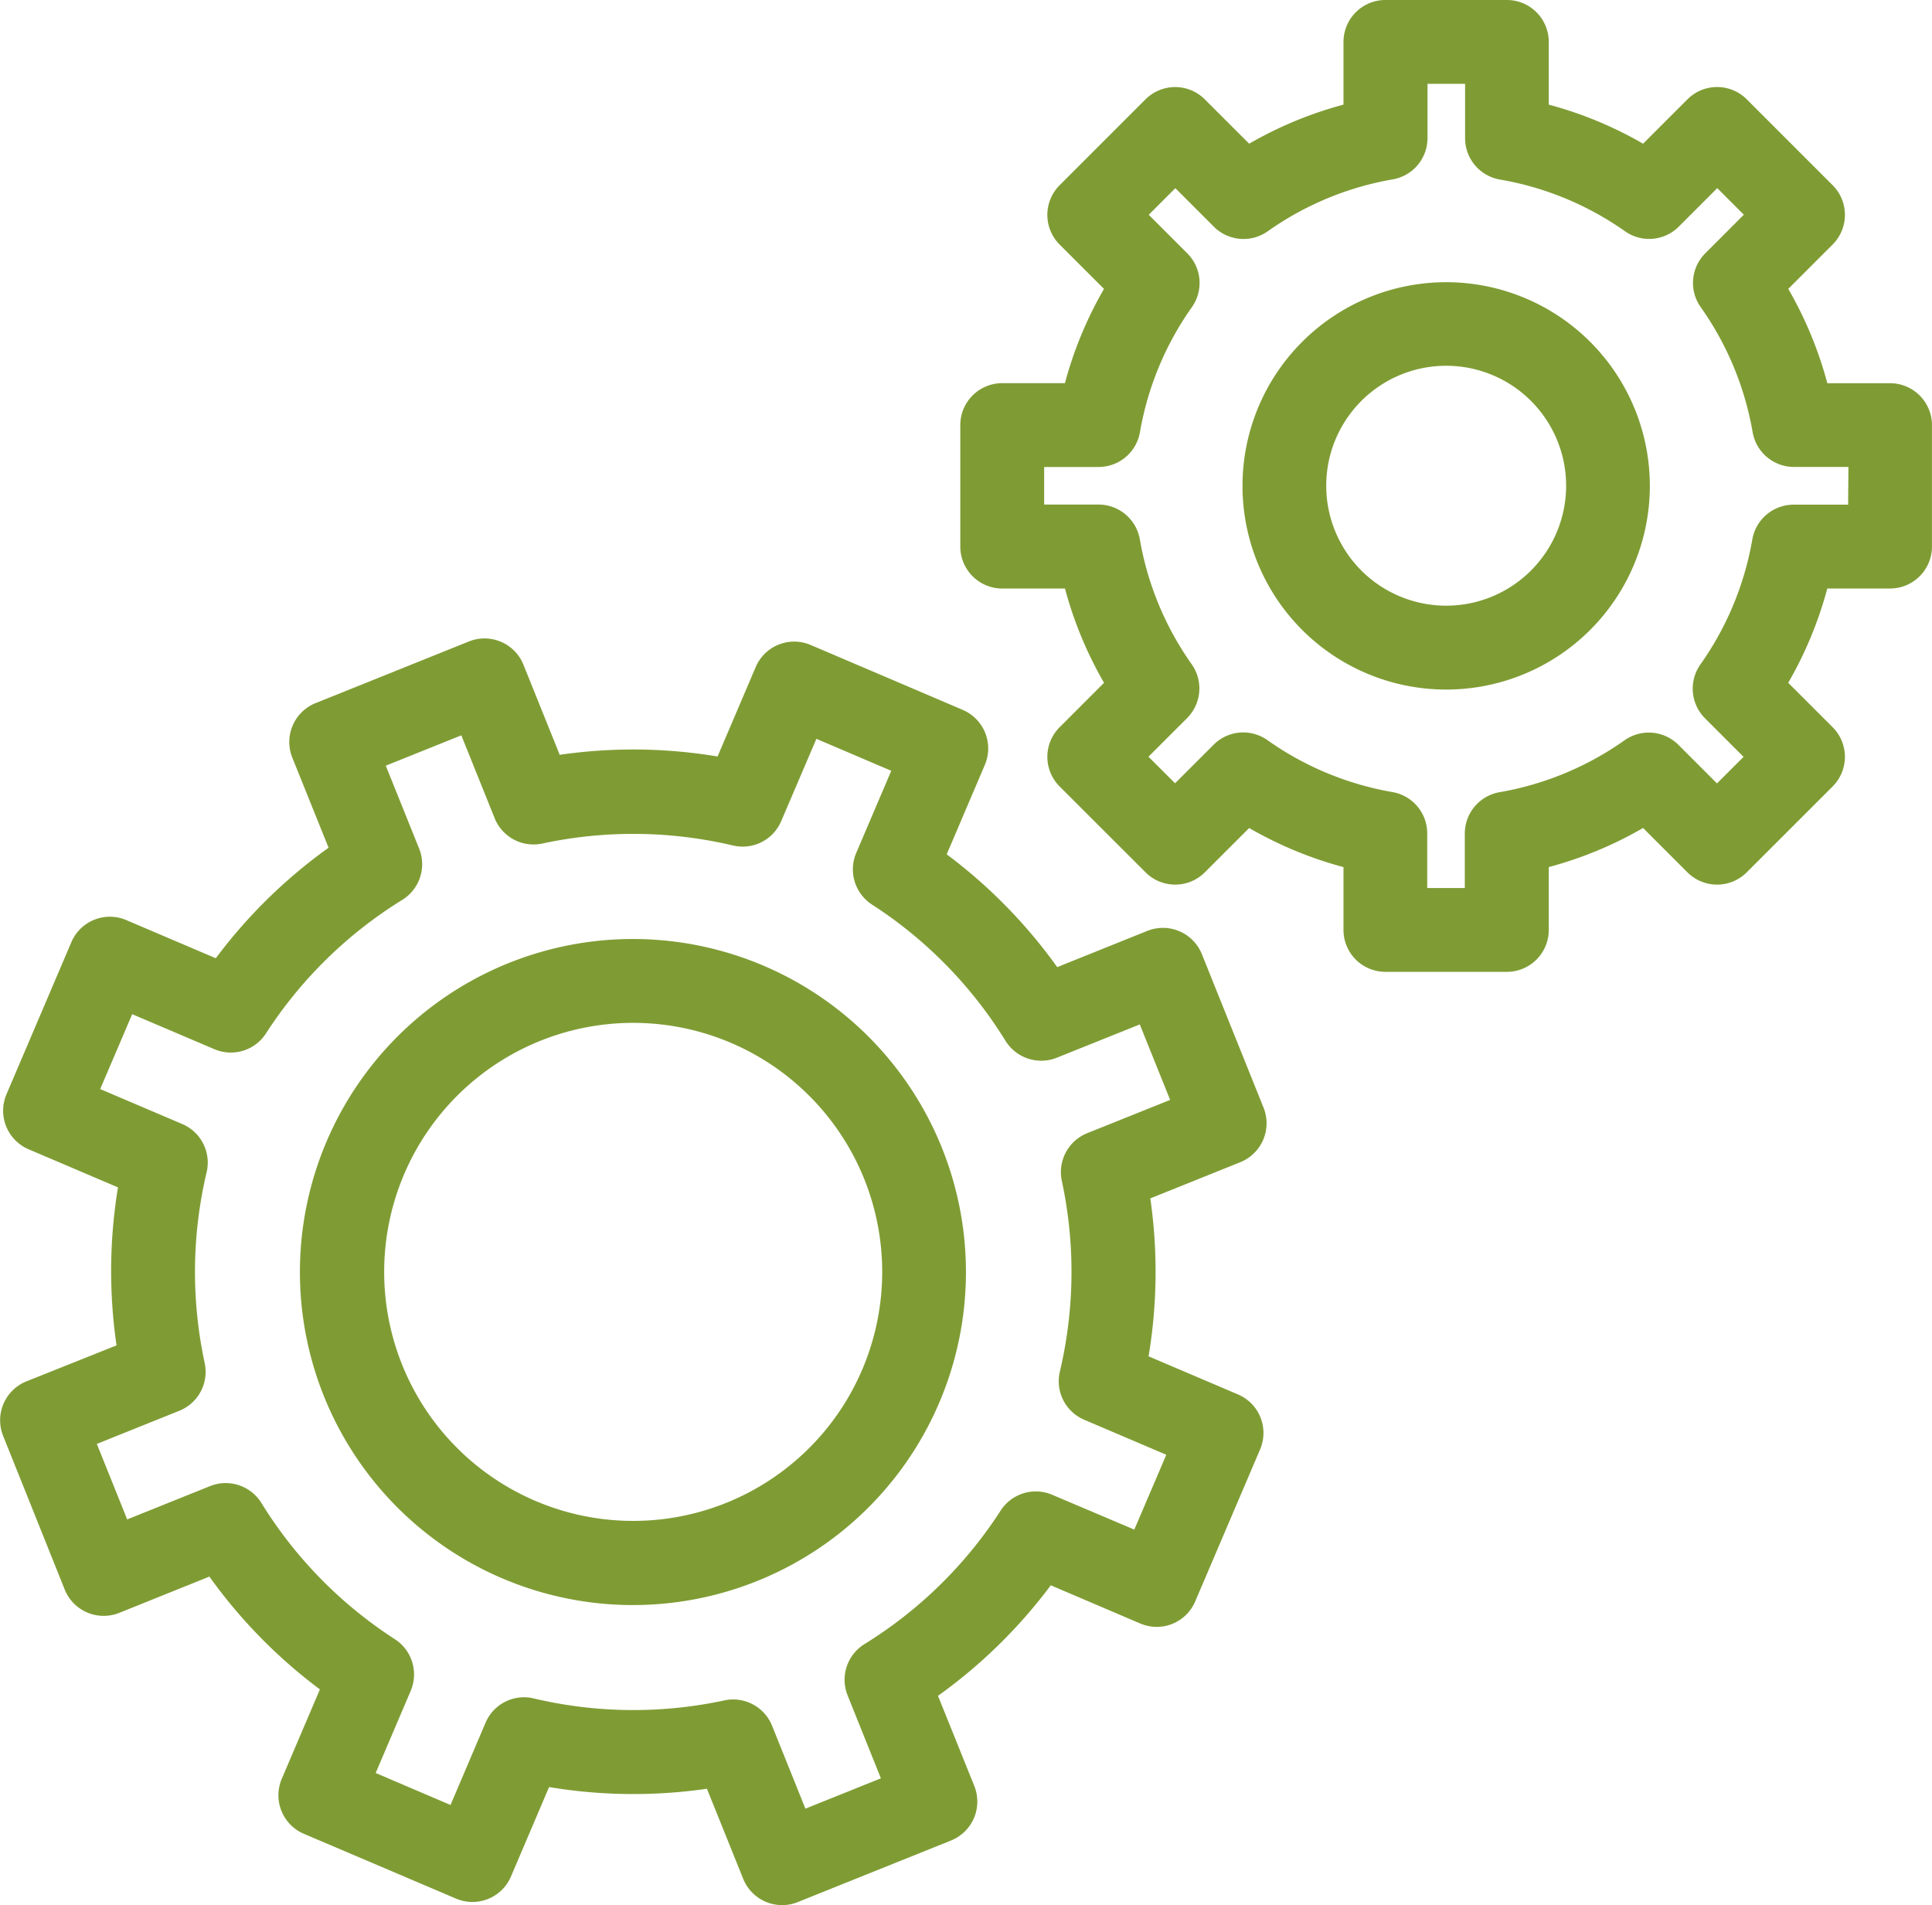
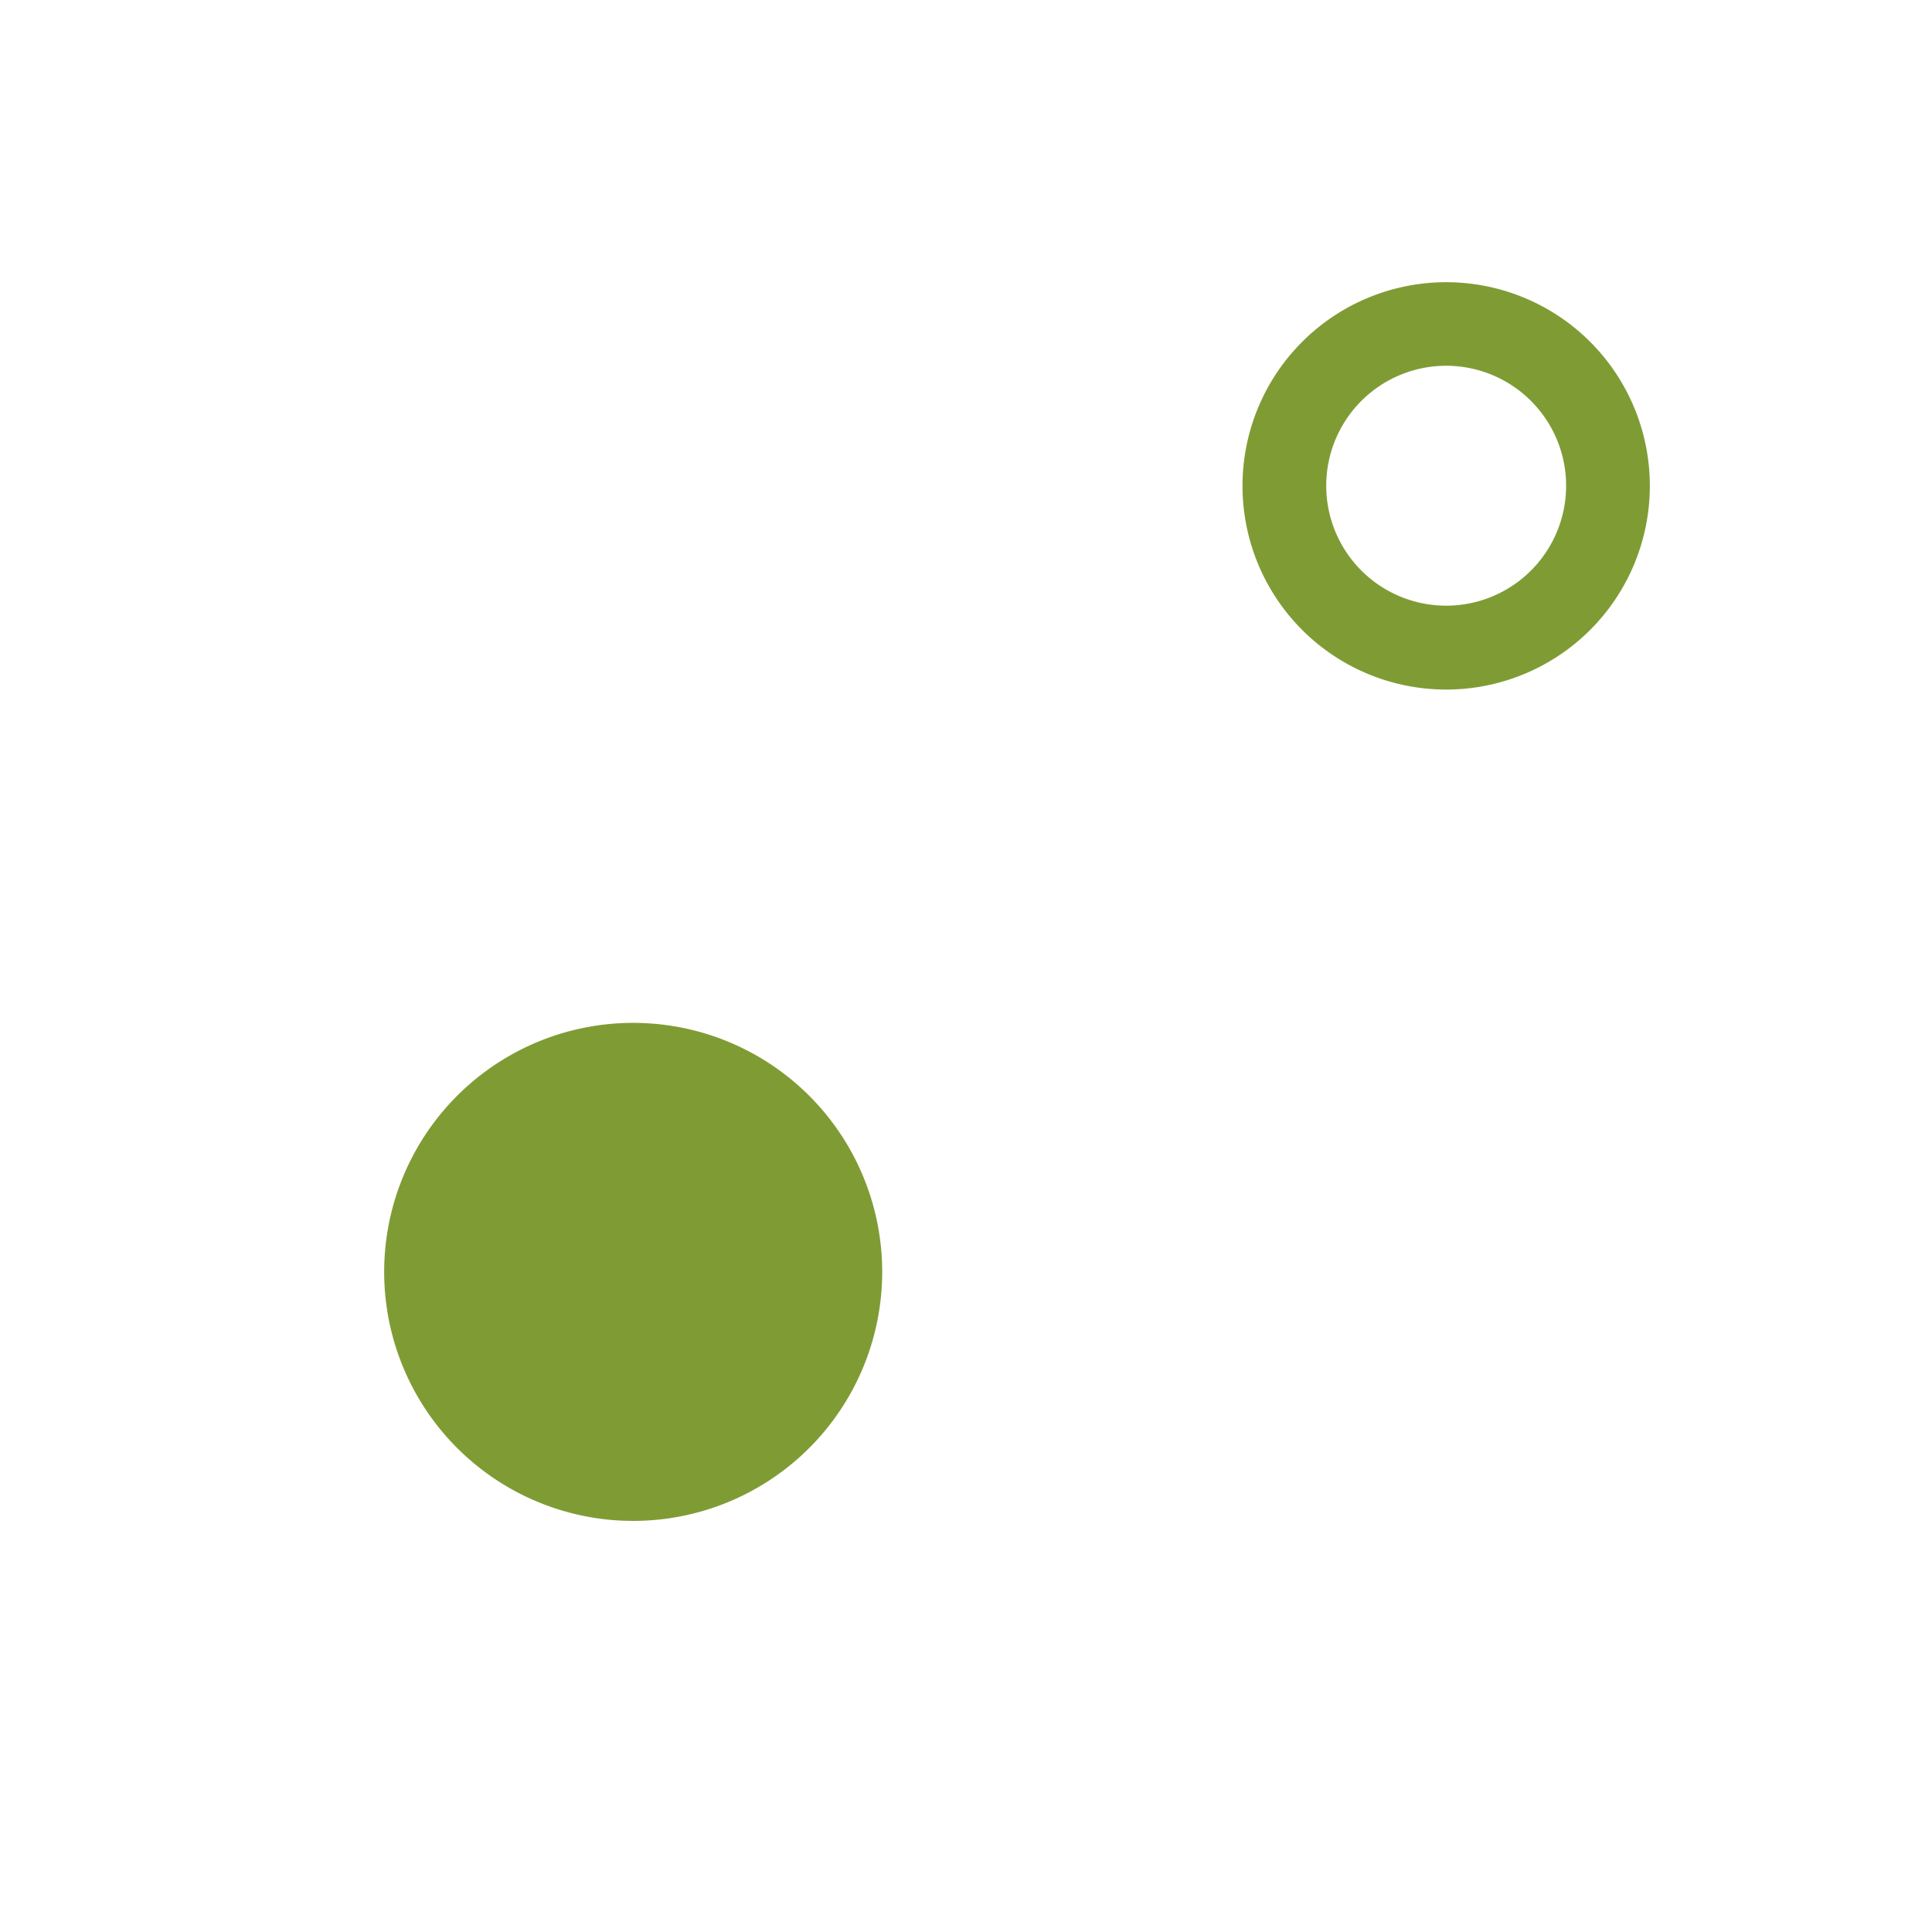
<svg xmlns="http://www.w3.org/2000/svg" width="48.321" height="47.648" viewBox="0 0 48.321 47.648">
  <g transform="translate(-23.681 -24.243)">
-     <path d="M47.8,64.1a8.329,8.329,0,1,0,4.457,4.553A8.329,8.329,0,0,0,47.8,64.1Zm2.464,10.1a6.228,6.228,0,1,1,.05-4.767,6.228,6.228,0,0,1-.05,4.767Z" transform="translate(-5.018 -15.703)" fill="#7f9c34" />
-     <path d="M55.282,62.621l-1.541-3.835a1.05,1.05,0,0,0-1.365-.582l-2.253.906a12.856,12.856,0,0,0-2.764-2.821l.953-2.235a1.049,1.049,0,0,0-.553-1.378l-3.8-1.622a1.047,1.047,0,0,0-1.378.553l-.953,2.235a12.813,12.813,0,0,0-3.948-.042l-.907-2.253a1.049,1.049,0,0,0-1.364-.582l-3.835,1.542a1.049,1.049,0,0,0-.582,1.364l.907,2.253a12.856,12.856,0,0,0-2.821,2.764l-2.235-.953a1.047,1.047,0,0,0-1.378.553l-1.621,3.8a1.049,1.049,0,0,0,.553,1.378l2.235.953a12.849,12.849,0,0,0-.036,3.951l-2.254.9a1.049,1.049,0,0,0-.582,1.365L25.3,74.678a1.05,1.05,0,0,0,1.364.582l2.254-.907a12.856,12.856,0,0,0,2.764,2.821l-.953,2.235a1.049,1.049,0,0,0,.554,1.378l3.8,1.618a1.047,1.047,0,0,0,1.378-.552l.953-2.236a12.831,12.831,0,0,0,3.948.042l.907,2.253a1.049,1.049,0,0,0,1.364.582l3.835-1.541a1.049,1.049,0,0,0,.581-1.364l-.908-2.254a12.869,12.869,0,0,0,2.821-2.764l2.235.954a1.046,1.046,0,0,0,1.378-.553l1.622-3.8a1.047,1.047,0,0,0-.553-1.375l-2.236-.953a12.839,12.839,0,0,0,.043-3.95l2.253-.906A1.049,1.049,0,0,0,55.282,62.621Zm-4.409.642a1.049,1.049,0,0,0-.635,1.192,10.83,10.83,0,0,1-.05,4.775,1.048,1.048,0,0,0,.609,1.2l2.054.876-.8,1.872L50,72.308a1.046,1.046,0,0,0-1.292.394A10.814,10.814,0,0,1,45.3,76.043a1.049,1.049,0,0,0-.419,1.283l.832,2.072-1.888.759-.833-2.072a1.049,1.049,0,0,0-.973-.659,1.016,1.016,0,0,0-.219.023,10.83,10.83,0,0,1-4.775-.05,1.044,1.044,0,0,0-1.2.609l-.876,2.057-1.872-.8.876-2.054a1.049,1.049,0,0,0-.394-1.291,10.81,10.81,0,0,1-3.342-3.411,1.05,1.05,0,0,0-1.283-.419l-2.072.833-.759-1.888,2.072-.833A1.049,1.049,0,0,0,28.8,69.01a10.83,10.83,0,0,1,.05-4.775,1.048,1.048,0,0,0-.609-1.2l-2.054-.875.8-1.873,2.055.875a1.046,1.046,0,0,0,1.291-.394,10.827,10.827,0,0,1,3.411-3.341,1.049,1.049,0,0,0,.419-1.284l-.833-2.071,1.889-.759.833,2.071a1.047,1.047,0,0,0,1.192.635,10.857,10.857,0,0,1,4.775.05,1.047,1.047,0,0,0,1.2-.609L44.1,53.4l1.872.8-.876,2.054a1.049,1.049,0,0,0,.394,1.291,10.816,10.816,0,0,1,3.341,3.411,1.051,1.051,0,0,0,1.284.419l2.073-.832.759,1.888Z" transform="translate(0 -10.679)" fill="#7f9c34" />
+     <path d="M47.8,64.1A8.329,8.329,0,0,0,47.8,64.1Zm2.464,10.1a6.228,6.228,0,1,1,.05-4.767,6.228,6.228,0,0,1-.05,4.767Z" transform="translate(-5.018 -15.703)" fill="#7f9c34" />
    <path d="M80.634,36.021a5.094,5.094,0,1,0,5.094,5.094,5.094,5.094,0,0,0-5.094-5.094Zm0,8.09a3,3,0,1,1,3-3A3,3,0,0,1,80.634,44.111Z" transform="translate(-20.783 -4.72)" fill="#7f9c34" />
-     <path d="M87.016,33.827H85.447a9.7,9.7,0,0,0-.977-2.359l1.11-1.11a1.049,1.049,0,0,0,0-1.483l-2.148-2.148a1.048,1.048,0,0,0-1.483,0l-1.11,1.11a9.713,9.713,0,0,0-2.359-.977V25.292a1.048,1.048,0,0,0-1.049-1.049H74.395a1.048,1.048,0,0,0-1.049,1.049V26.86a9.733,9.733,0,0,0-2.359.977l-1.11-1.109a1.048,1.048,0,0,0-1.483,0l-2.148,2.148a1.049,1.049,0,0,0,0,1.483l1.11,1.109a9.7,9.7,0,0,0-.977,2.358H64.811a1.049,1.049,0,0,0-1.049,1.049v3.038a1.049,1.049,0,0,0,1.049,1.049h1.569a9.718,9.718,0,0,0,.977,2.358l-1.11,1.11a1.047,1.047,0,0,0,0,1.483l2.148,2.147a1.048,1.048,0,0,0,1.483,0l1.109-1.108a9.753,9.753,0,0,0,2.359.978V47.5a1.048,1.048,0,0,0,1.049,1.049h3.037A1.048,1.048,0,0,0,78.48,47.5V45.929a9.708,9.708,0,0,0,2.359-.978l1.109,1.109a1.048,1.048,0,0,0,1.483,0l2.148-2.147a1.047,1.047,0,0,0,0-1.483l-1.11-1.11a9.718,9.718,0,0,0,.977-2.358h1.569a1.049,1.049,0,0,0,1.049-1.049V34.876a1.049,1.049,0,0,0-1.049-1.049Zm-1.049,3.038H84.605a1.049,1.049,0,0,0-1.034.869,7.671,7.671,0,0,1-1.3,3.129,1.049,1.049,0,0,0,.117,1.345l.964.964-.665.664-.964-.964a1.049,1.049,0,0,0-1.345-.116,7.674,7.674,0,0,1-3.129,1.3,1.05,1.05,0,0,0-.869,1.033v1.364h-.94V45.086a1.049,1.049,0,0,0-.869-1.033,7.676,7.676,0,0,1-3.129-1.3,1.047,1.047,0,0,0-1.345.116l-.964.964-.665-.664.964-.964a1.049,1.049,0,0,0,.12-1.345,7.67,7.67,0,0,1-1.3-3.129,1.049,1.049,0,0,0-1.034-.869H65.859v-.94h1.362a1.049,1.049,0,0,0,1.034-.869,7.67,7.67,0,0,1,1.3-3.129,1.047,1.047,0,0,0-.116-1.345l-.964-.964.665-.666.964.964a1.049,1.049,0,0,0,1.345.116,7.677,7.677,0,0,1,3.129-1.3,1.048,1.048,0,0,0,.869-1.033V26.34h.94V27.7a1.049,1.049,0,0,0,.869,1.033,7.674,7.674,0,0,1,3.131,1.294,1.047,1.047,0,0,0,1.345-.116l.962-.963.665.665-.964.965a1.047,1.047,0,0,0-.116,1.345,7.67,7.67,0,0,1,1.3,3.129,1.049,1.049,0,0,0,1.034.869h1.362Z" transform="translate(-16.063 0)" fill="#7f9c34" />
  </g>
</svg>